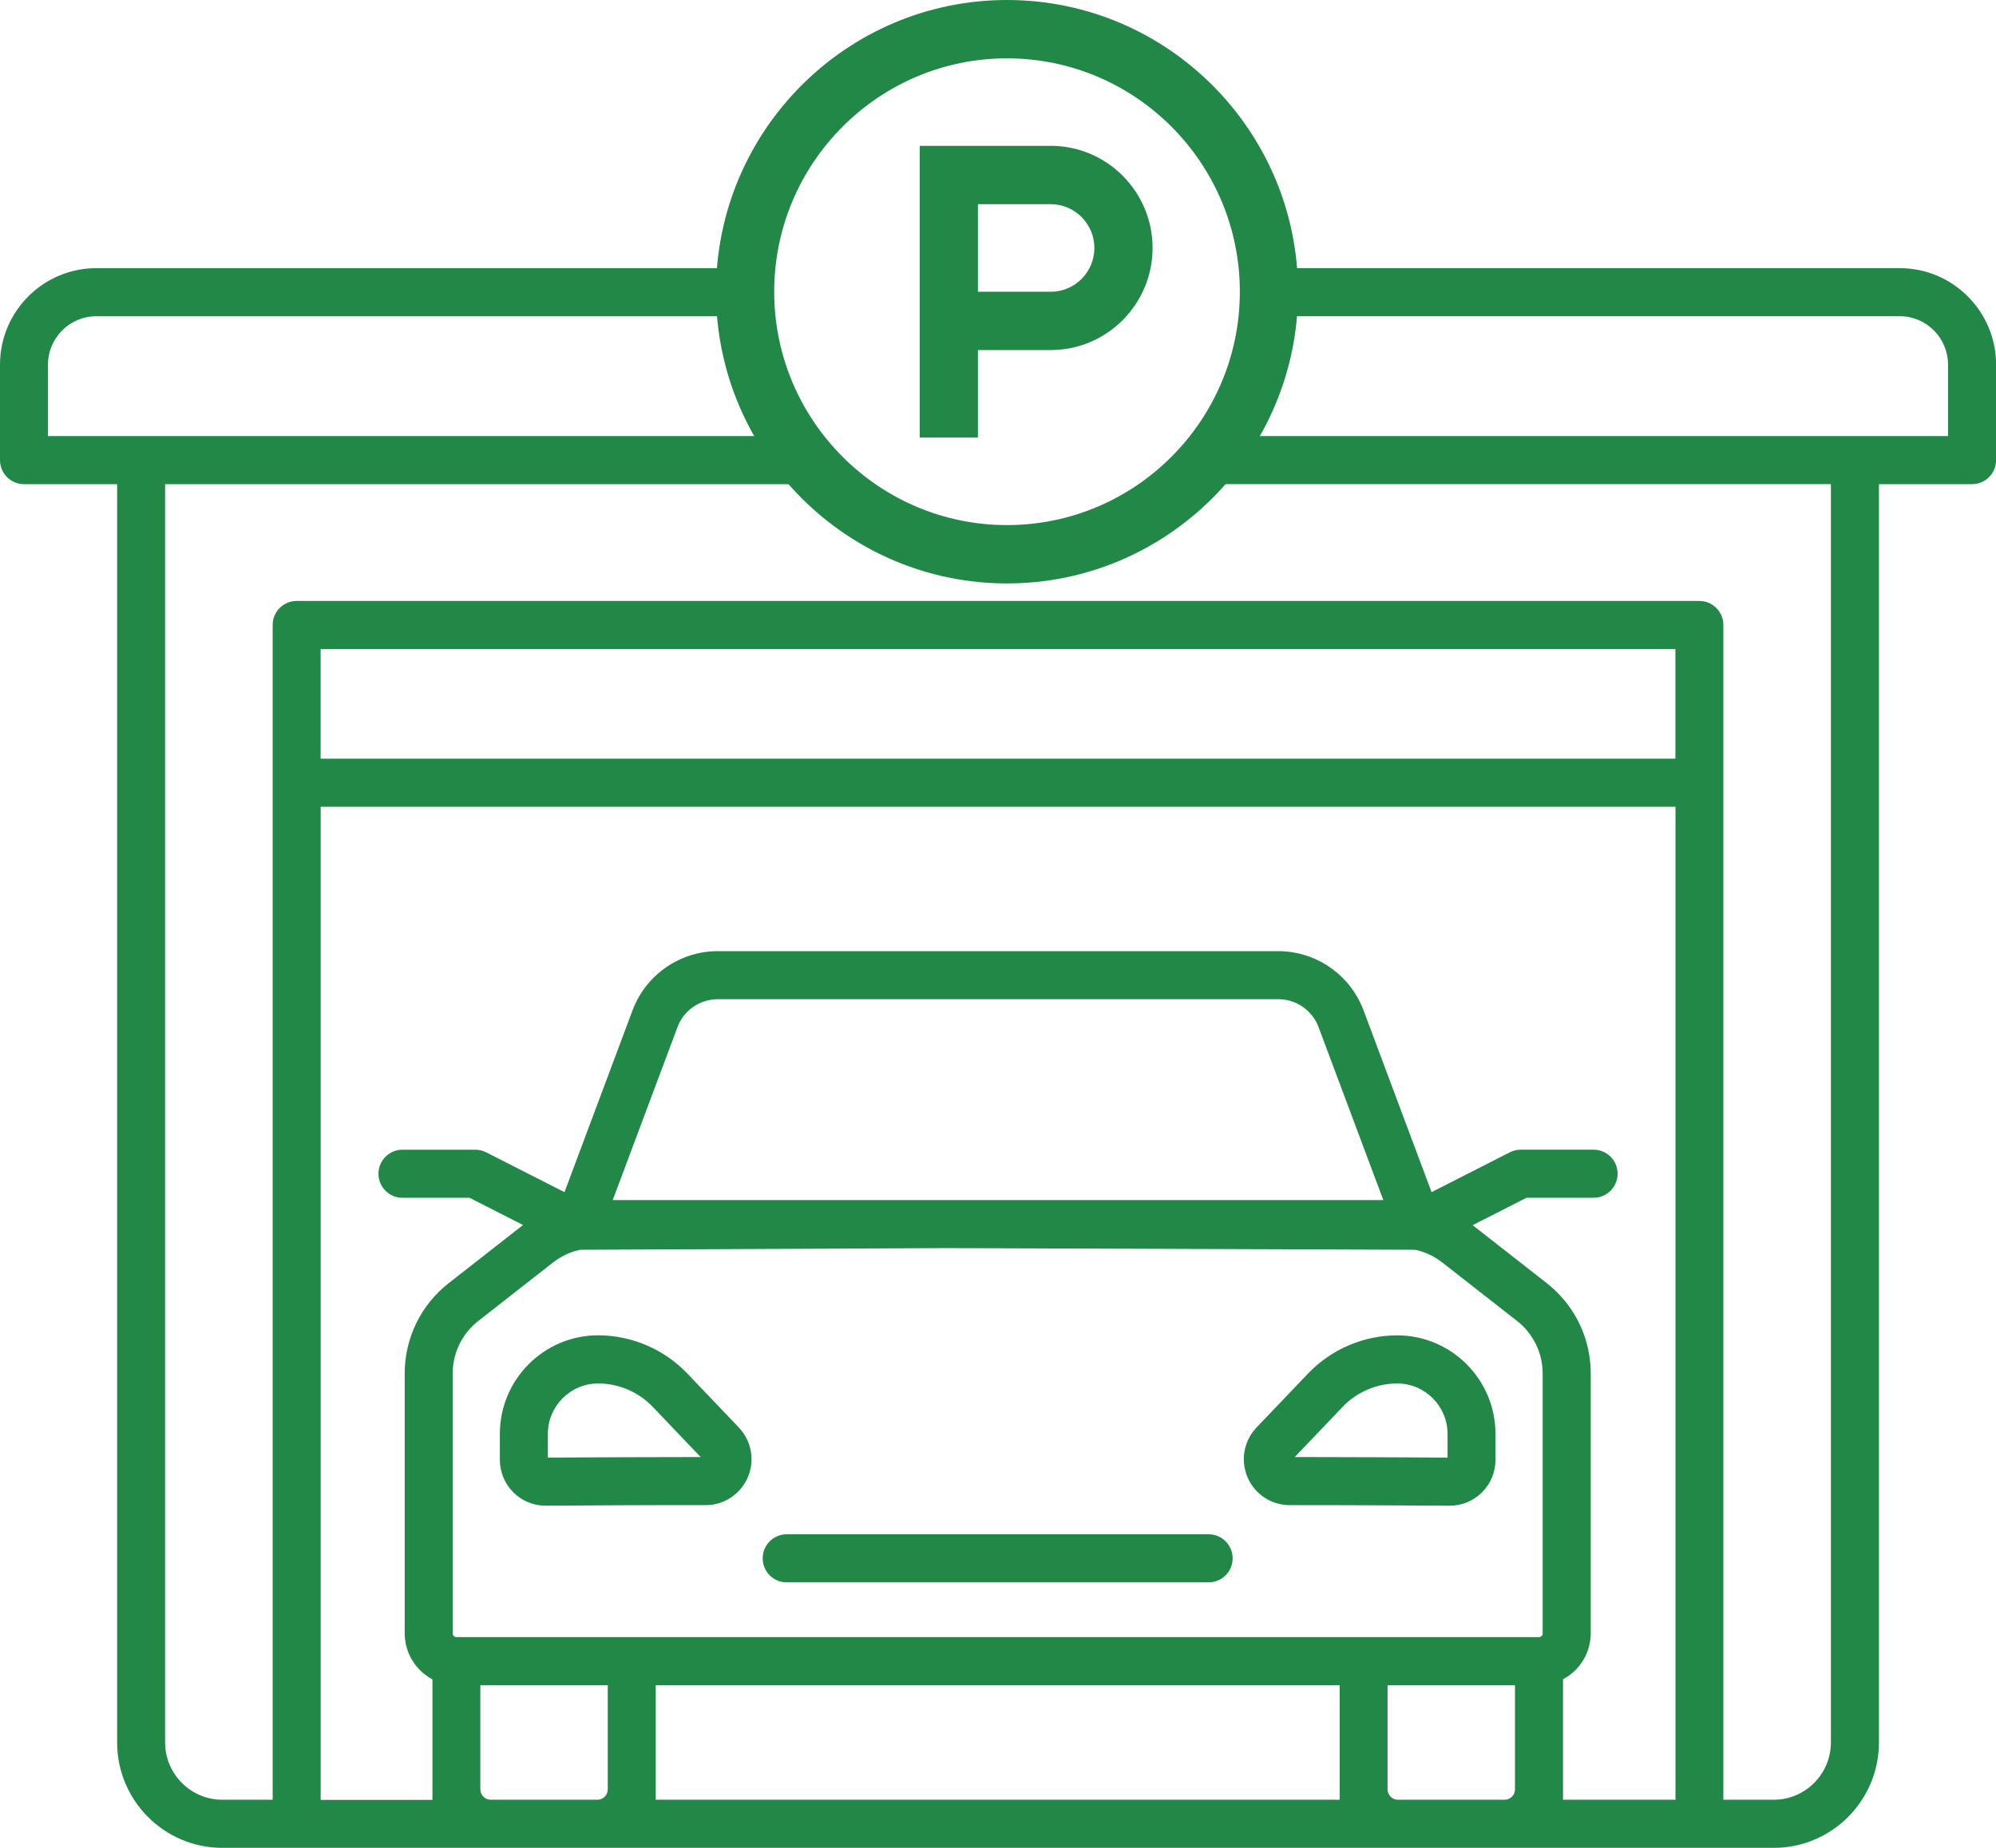
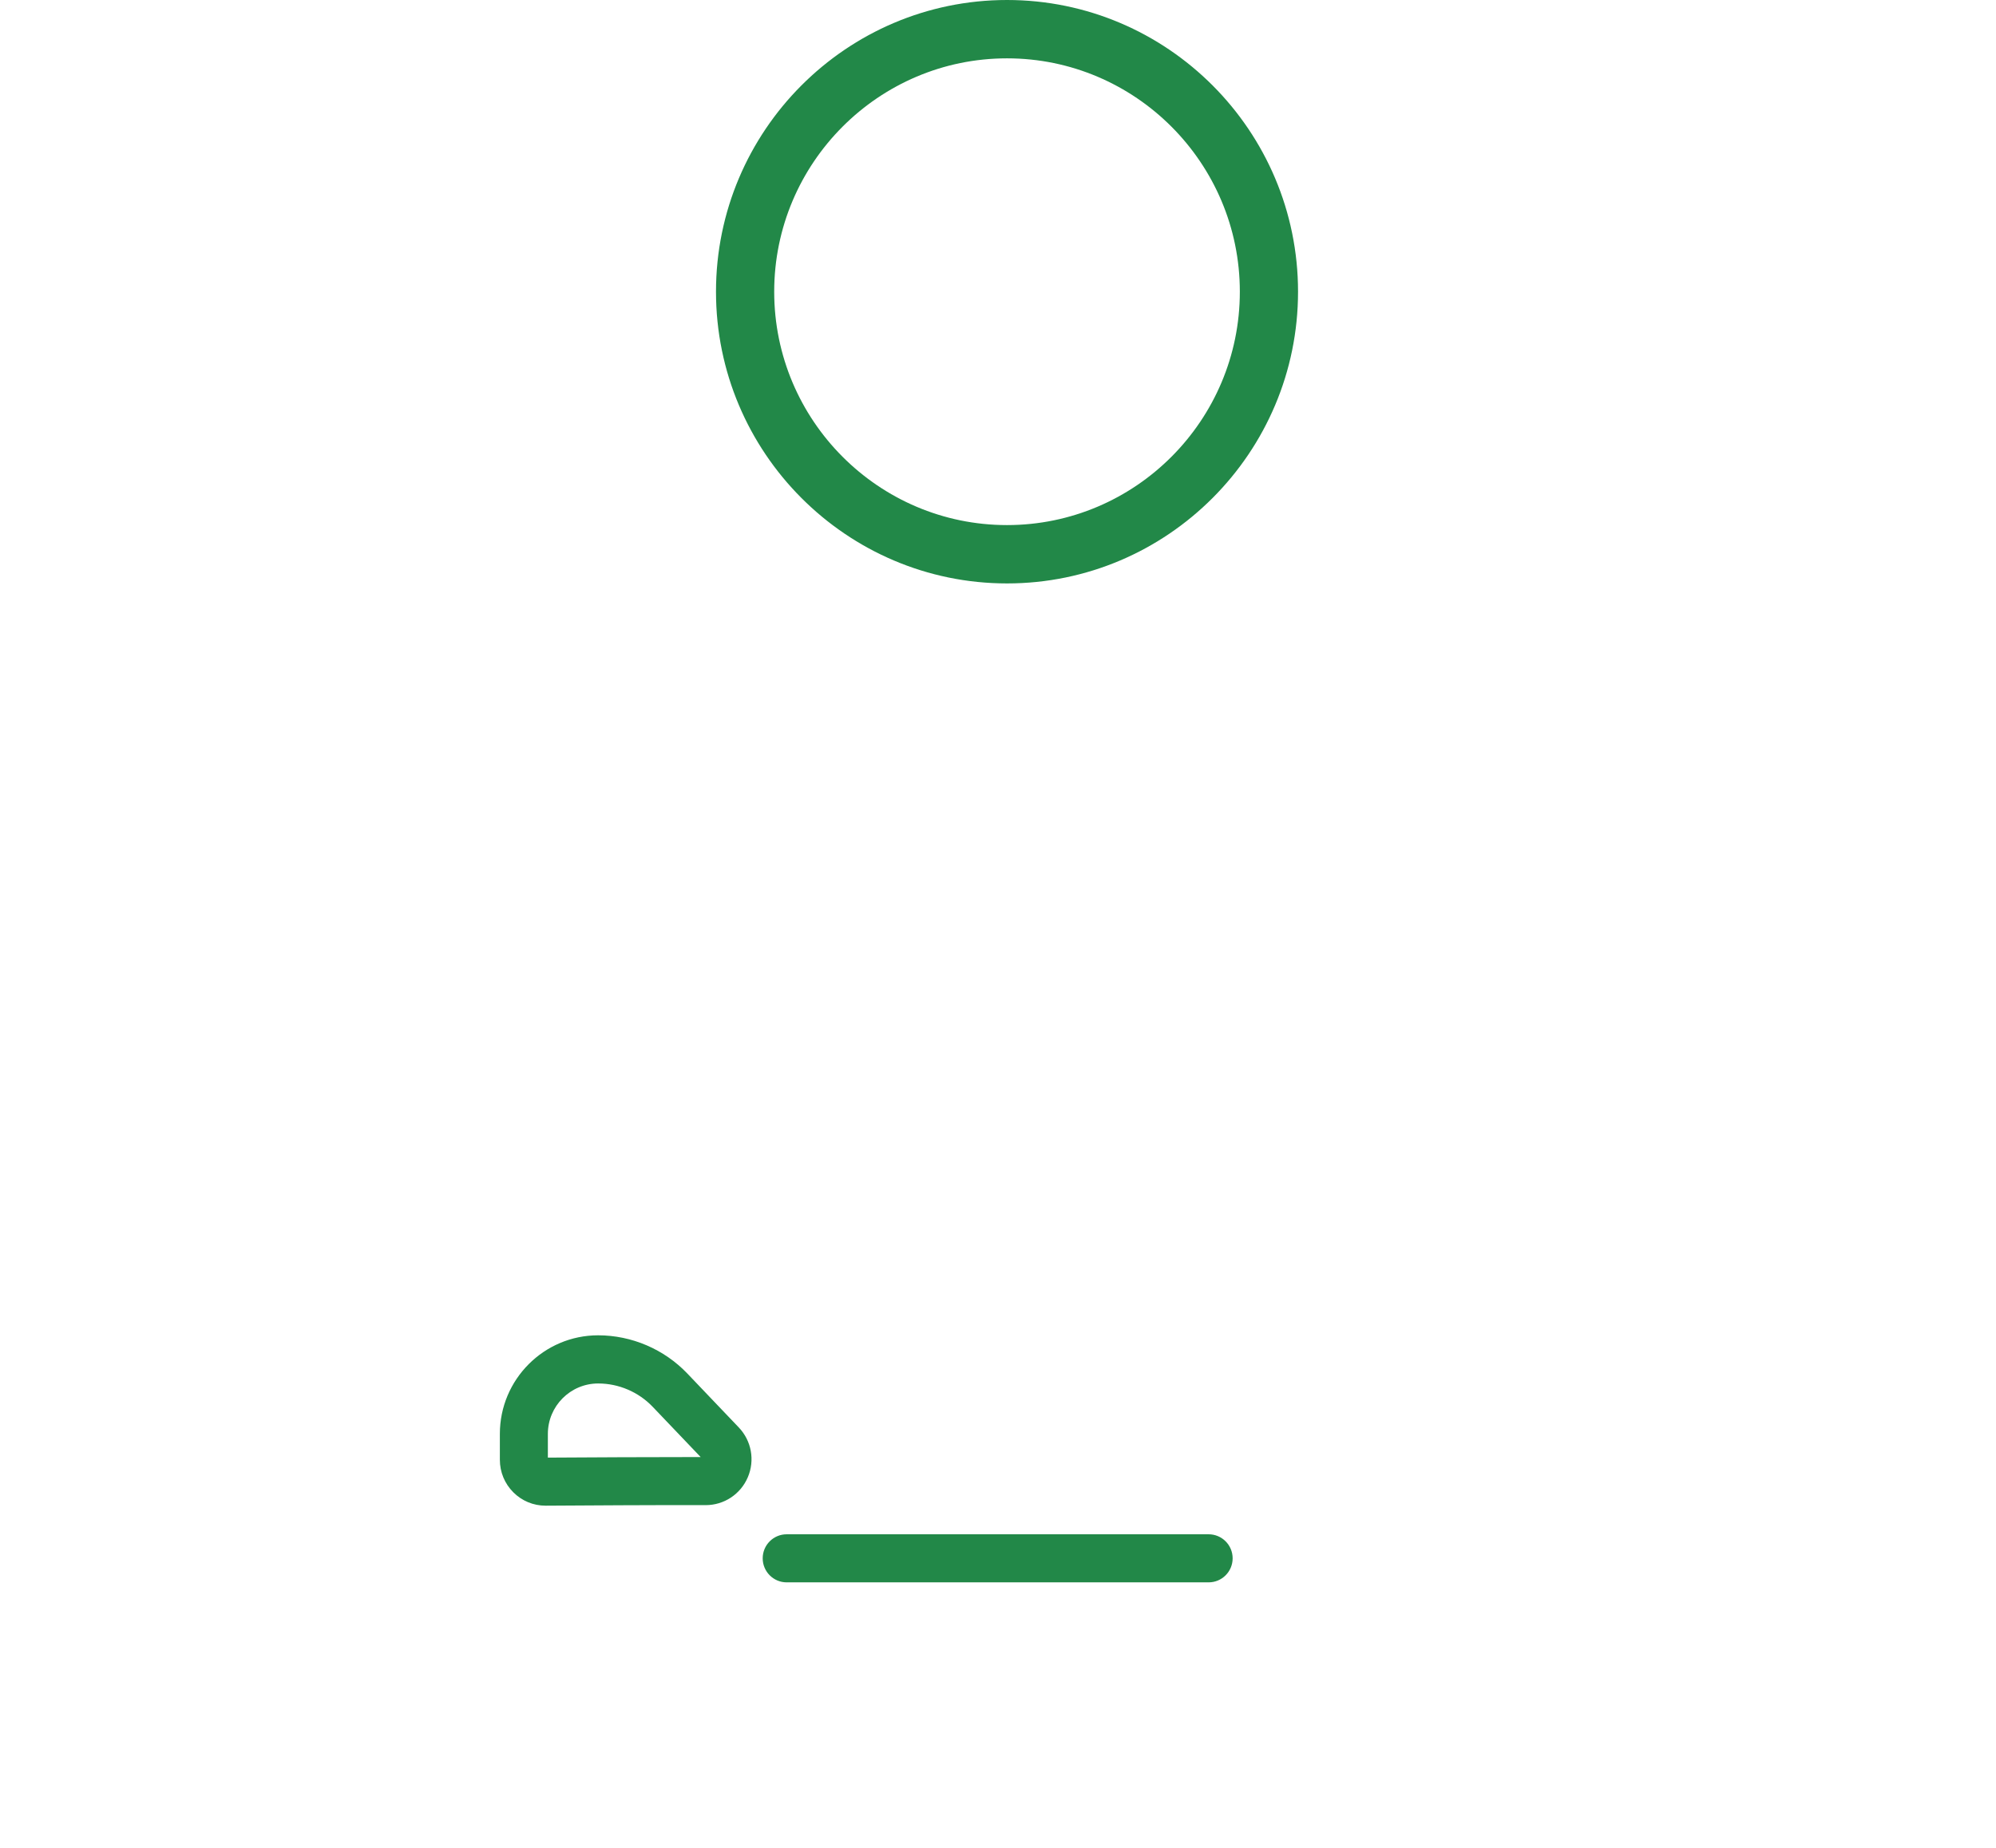
<svg xmlns="http://www.w3.org/2000/svg" width="81" height="75" viewBox="0 0 81 75" fill="none">
  <path d="M28.635 61.09C28.635 61.09 28.637 61.09 28.638 61.09C29.384 61.09 30.054 60.646 30.347 59.959C30.641 59.271 30.497 58.478 29.981 57.937L27.893 55.748C26.952 54.762 25.633 54.197 24.273 54.197C22.074 54.197 20.285 55.991 20.285 58.196V59.248C20.285 59.748 20.479 60.218 20.833 60.571C21.183 60.921 21.647 61.112 22.142 61.112H22.153C23.711 61.102 26.624 61.084 28.634 61.089L28.635 61.09ZM22.233 58.199C22.233 57.07 23.148 56.152 24.275 56.152C25.107 56.152 25.913 56.497 26.488 57.1L28.433 59.138C26.468 59.138 23.76 59.151 22.233 59.161V58.199Z" fill="#228848" />
-   <path d="M52.339 61.09C54.349 61.087 57.262 61.103 58.819 61.113H58.831C59.324 61.113 59.79 60.921 60.14 60.572C60.493 60.22 60.688 59.75 60.688 59.25V58.197C60.688 55.993 58.898 54.199 56.699 54.199C55.34 54.199 54.02 54.764 53.08 55.75L50.992 57.938C50.476 58.479 50.333 59.273 50.626 59.959C50.918 60.646 51.589 61.09 52.334 61.09H52.339ZM54.487 57.1C55.063 56.497 55.869 56.152 56.701 56.152C57.827 56.152 58.743 57.07 58.743 58.199V59.161C57.279 59.153 54.73 59.138 52.789 59.138C52.705 59.138 52.623 59.138 52.542 59.138L54.487 57.1Z" fill="#228848" />
  <path d="M31.924 64.224H49.048C49.586 64.224 50.022 63.788 50.022 63.248C50.022 62.709 49.586 62.273 49.048 62.273H31.924C31.387 62.273 30.951 62.709 30.951 63.248C30.951 63.788 31.387 64.224 31.924 64.224Z" fill="#228848" />
-   <path d="M77.094 10.883H51.279C51.298 11.133 51.309 11.383 51.309 11.637C51.309 12.042 51.283 12.441 51.239 12.834H77.094C78.174 12.834 79.053 13.716 79.053 14.799V17.698H49.344C48.815 18.426 48.194 19.082 47.497 19.649H74.3V70.719C74.3 72.003 73.259 73.047 71.979 73.047H69.936V25.367C69.936 24.828 69.5 24.391 68.962 24.391H12.038C11.5 24.391 11.065 24.828 11.065 25.367L11.065 73.047H9.021C7.741 73.047 6.7 72.003 6.7 70.719L6.7 19.651H34.553C33.857 19.084 33.235 18.428 32.706 17.699H1.947V14.8C1.947 13.718 2.826 12.836 3.906 12.836H30.811C30.767 12.443 30.741 12.044 30.741 11.639C30.741 11.384 30.753 11.133 30.771 10.884H3.906C1.752 10.884 0 12.641 0 14.8V18.675C0 19.214 0.435 19.651 0.973 19.651H4.753V70.721C4.753 73.08 6.668 75 9.021 75H71.982C74.335 75 76.25 73.08 76.25 70.721V19.651H80.029C80.567 19.651 81.003 19.214 81.003 18.675V14.8C81.003 12.641 79.251 10.884 77.097 10.884L77.094 10.883ZM24.664 72.623C24.664 72.858 24.474 73.048 24.24 73.048H19.917C19.683 73.048 19.493 72.858 19.493 72.623V68.398H24.664V72.623ZM54.365 73.048H26.611V68.398H54.365V73.048ZM61.481 72.623C61.481 72.858 61.291 73.048 61.057 73.048H56.733C56.499 73.048 56.309 72.858 56.309 72.623V68.398H61.48V72.623H61.481ZM62.604 66.296C62.604 66.378 62.538 66.445 62.454 66.445H18.52C18.437 66.445 18.371 66.378 18.371 66.296V55.751C18.371 54.91 18.75 54.129 19.412 53.612L22.452 51.234C22.504 51.193 22.559 51.154 22.613 51.118C22.631 51.106 22.649 51.095 22.668 51.083C22.706 51.059 22.745 51.036 22.785 51.014C22.807 51.002 22.827 50.989 22.849 50.978C22.899 50.95 22.952 50.926 23.004 50.901C23.037 50.887 23.07 50.874 23.104 50.859C23.128 50.849 23.151 50.84 23.176 50.832C23.215 50.817 23.252 50.804 23.291 50.791C23.306 50.787 23.32 50.783 23.334 50.778C23.402 50.758 23.471 50.741 23.542 50.725L38.428 50.658L57.433 50.725C57.504 50.741 57.573 50.758 57.641 50.778C57.656 50.783 57.668 50.787 57.683 50.791C57.722 50.804 57.761 50.817 57.798 50.832C57.823 50.84 57.847 50.85 57.87 50.861C57.904 50.874 57.937 50.887 57.97 50.903C58.023 50.927 58.075 50.952 58.127 50.979C58.149 50.991 58.169 51.002 58.189 51.014C58.229 51.037 58.268 51.06 58.307 51.085C58.325 51.096 58.343 51.108 58.361 51.119C58.415 51.156 58.47 51.195 58.522 51.235L61.562 53.613C62.224 54.131 62.603 54.911 62.603 55.753V66.297L62.604 66.296ZM24.866 48.707L27.495 41.684C27.711 41.105 28.223 40.691 28.817 40.584C28.916 40.566 29.017 40.556 29.12 40.556H51.883C52.467 40.556 53.008 40.855 53.325 41.33C53.399 41.439 53.459 41.558 53.507 41.684L56.136 48.707L24.866 48.707ZM63.429 73.048V68.158C63.429 68.158 63.439 68.152 63.444 68.149C63.455 68.143 63.467 68.136 63.477 68.13C63.52 68.106 63.56 68.081 63.602 68.054C63.615 68.045 63.628 68.036 63.643 68.028C63.692 67.994 63.739 67.958 63.785 67.921C63.791 67.916 63.797 67.911 63.801 67.906C63.842 67.871 63.881 67.837 63.918 67.799C63.93 67.788 63.941 67.776 63.953 67.764C63.99 67.725 64.028 67.686 64.062 67.645C64.067 67.64 64.071 67.636 64.074 67.632C64.111 67.585 64.146 67.538 64.18 67.488C64.189 67.475 64.198 67.461 64.208 67.448C64.235 67.407 64.26 67.366 64.284 67.322C64.29 67.311 64.297 67.3 64.303 67.289C64.331 67.237 64.356 67.183 64.381 67.129C64.387 67.115 64.391 67.101 64.397 67.088C64.416 67.043 64.431 66.997 64.447 66.951C64.452 66.936 64.457 66.922 64.462 66.906C64.479 66.848 64.495 66.789 64.508 66.728C64.509 66.718 64.511 66.708 64.514 66.698C64.524 66.646 64.531 66.594 64.538 66.54C64.54 66.523 64.543 66.507 64.544 66.49C64.55 66.426 64.554 66.362 64.554 66.299V55.754C64.554 54.677 64.192 53.658 63.537 52.841C63.533 52.835 63.529 52.828 63.523 52.822C63.504 52.799 63.484 52.776 63.464 52.753C63.256 52.507 63.023 52.279 62.763 52.075L59.762 49.727L61.948 48.614H64.671C65.209 48.614 65.644 48.178 65.644 47.638C65.644 47.099 65.209 46.663 64.671 46.663H61.715C61.562 46.663 61.41 46.699 61.273 46.768L58.095 48.386L55.331 40.998C55.302 40.92 55.269 40.844 55.234 40.769C55.23 40.758 55.226 40.747 55.22 40.735C55.218 40.731 55.216 40.728 55.214 40.724C54.613 39.444 53.309 38.605 51.883 38.605H29.12C28.834 38.605 28.553 38.638 28.28 38.703C27.104 38.982 26.107 39.835 25.672 41L22.908 48.387L19.729 46.77C19.592 46.7 19.442 46.664 19.288 46.664H16.332C15.794 46.664 15.359 47.1 15.359 47.64C15.359 48.179 15.794 48.616 16.332 48.616H19.055L21.225 49.72L18.214 52.076C17.076 52.967 16.423 54.307 16.423 55.756V66.3C16.423 66.365 16.427 66.429 16.433 66.491C16.434 66.508 16.436 66.524 16.439 66.541C16.445 66.595 16.453 66.647 16.463 66.699C16.465 66.709 16.466 66.719 16.469 66.73C16.482 66.79 16.497 66.85 16.515 66.907C16.52 66.922 16.525 66.936 16.53 66.951C16.546 66.997 16.561 67.043 16.58 67.089C16.586 67.102 16.59 67.117 16.596 67.13C16.619 67.185 16.645 67.238 16.674 67.292C16.68 67.303 16.687 67.314 16.693 67.324C16.717 67.367 16.742 67.409 16.769 67.449C16.778 67.462 16.786 67.477 16.796 67.49C16.83 67.539 16.866 67.587 16.903 67.633C16.907 67.637 16.912 67.642 16.916 67.647C16.951 67.689 16.987 67.728 17.024 67.767C17.036 67.779 17.047 67.791 17.06 67.804C17.098 67.841 17.137 67.876 17.177 67.911C17.183 67.915 17.189 67.921 17.194 67.925C17.241 67.963 17.288 67.997 17.336 68.032C17.349 68.041 17.363 68.049 17.376 68.059C17.416 68.085 17.458 68.112 17.5 68.135C17.512 68.14 17.523 68.148 17.535 68.155C17.539 68.158 17.545 68.161 17.549 68.164V73.054H13.014V32.744H67.993V73.048H63.429ZM67.99 30.792H13.011V26.343H67.99V30.792Z" fill="#228848" />
  <path d="M40.866 0C34.354 0 29.056 5.311 29.056 11.84C29.056 18.368 34.354 23.68 40.866 23.68C47.378 23.68 52.676 18.368 52.676 11.84C52.676 5.311 47.378 0 40.866 0ZM40.866 21.312C35.656 21.312 31.418 17.063 31.418 11.84C31.418 6.617 35.656 2.368 40.866 2.368C46.076 2.368 50.314 6.617 50.314 11.84C50.314 17.063 46.076 21.312 40.866 21.312Z" fill="#228848" />
-   <path d="M42.639 5.92H37.323V17.76H39.685V14.208H42.639C44.917 14.208 46.773 12.349 46.773 10.063C46.773 7.778 44.918 5.918 42.639 5.918V5.92ZM42.639 11.84H39.685V8.288H42.639C43.615 8.288 44.411 9.084 44.411 10.065C44.411 11.045 43.616 11.841 42.639 11.841V11.84Z" fill="#228848" />
</svg>